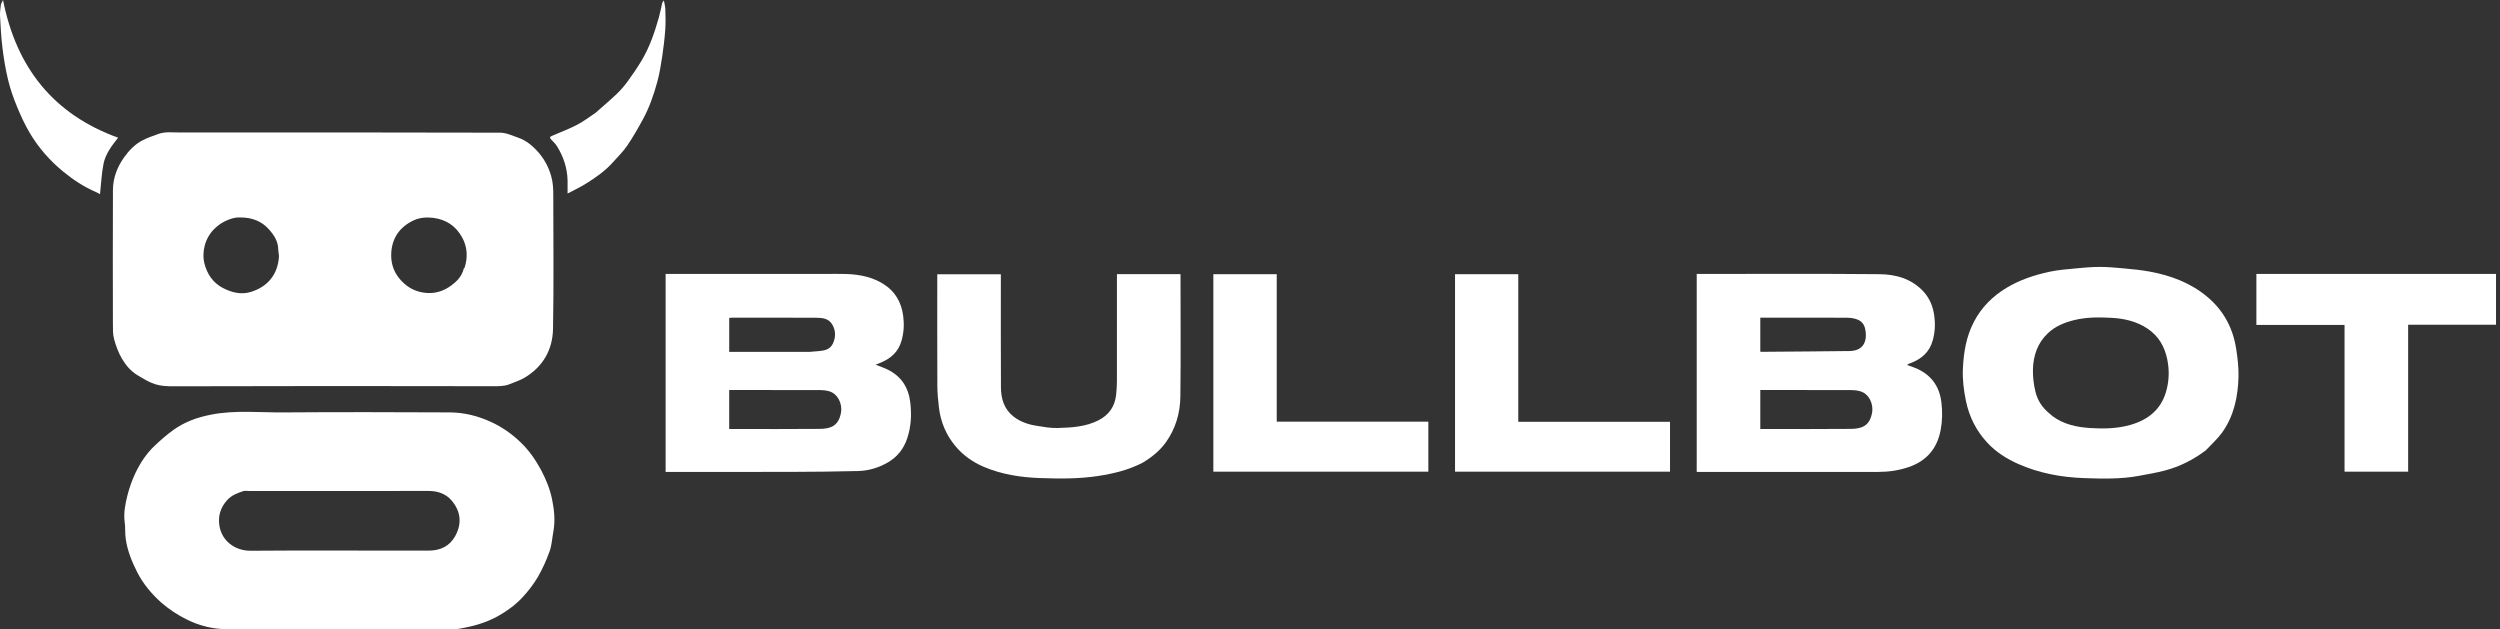
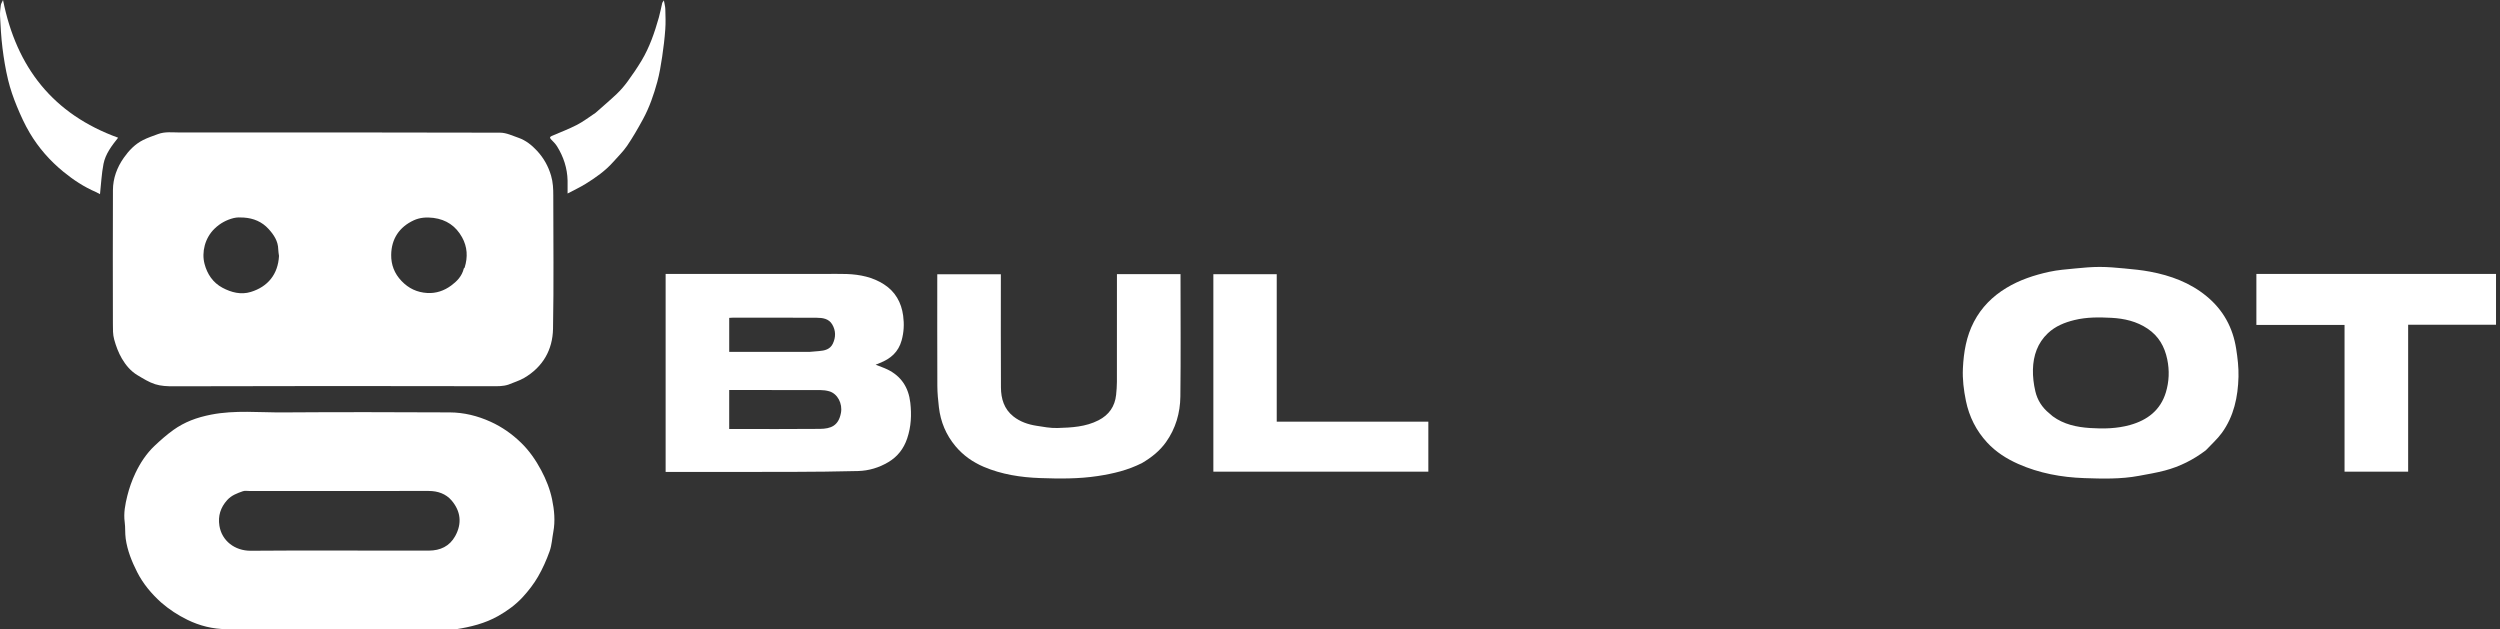
<svg xmlns="http://www.w3.org/2000/svg" width="143" height="36" viewBox="0 0 143 36" fill="none">
  <rect x="0" y="0" width="143" height="36" fill="#333333" stroke="none" />
  <g id="Logo full">
    <path id="Vector" d="M29.071 22.004C28.763 22.102 28.468 22.092 28.163 22.091C22.087 22.079 16.01 22.076 9.933 22.096C9.565 22.097 9.205 22.083 8.871 21.976C8.516 21.863 8.189 21.654 7.865 21.462C7.48 21.233 7.193 20.887 6.973 20.513C6.774 20.174 6.633 19.791 6.529 19.411C6.452 19.133 6.459 18.826 6.458 18.532C6.453 15.979 6.449 13.425 6.46 10.872C6.463 10.197 6.693 9.577 7.08 9.026C7.374 8.608 7.726 8.238 8.191 8.007C8.463 7.871 8.755 7.774 9.041 7.668C9.446 7.518 9.871 7.578 10.287 7.578C16.395 7.575 22.502 7.571 28.609 7.589C28.957 7.59 29.311 7.761 29.653 7.88C30.076 8.027 30.419 8.303 30.72 8.628C31.099 9.038 31.363 9.506 31.522 10.05C31.634 10.432 31.648 10.808 31.648 11.193C31.648 13.731 31.681 16.27 31.633 18.808C31.611 20.011 31.052 20.992 29.983 21.617C29.706 21.78 29.387 21.87 29.071 22.004ZM26.532 15.353C26.548 15.337 26.573 15.323 26.578 15.304C26.766 14.706 26.735 14.121 26.429 13.571C26.072 12.931 25.534 12.56 24.79 12.463C24.393 12.412 24.004 12.445 23.667 12.602C22.846 12.983 22.389 13.654 22.376 14.575C22.369 15.146 22.559 15.646 22.968 16.073C23.376 16.501 23.861 16.725 24.438 16.759C24.943 16.79 25.406 16.629 25.804 16.336C26.128 16.097 26.421 15.809 26.532 15.353ZM15.959 14.64C15.944 14.515 15.918 14.39 15.916 14.265C15.908 13.791 15.664 13.43 15.363 13.098C14.985 12.682 14.499 12.482 13.946 12.445C13.754 12.432 13.551 12.427 13.367 12.473C12.955 12.575 12.591 12.773 12.277 13.075C11.713 13.616 11.527 14.434 11.699 15.092C11.85 15.67 12.173 16.164 12.725 16.459C13.236 16.731 13.785 16.871 14.346 16.699C15.32 16.401 15.903 15.69 15.959 14.64Z" fill="white" />
    <path id="Vector_2" d="M9.219 34.463C8.654 33.953 8.182 33.387 7.844 32.721C7.537 32.115 7.283 31.485 7.189 30.806C7.146 30.496 7.175 30.176 7.133 29.866C7.062 29.348 7.162 28.848 7.283 28.358C7.393 27.916 7.548 27.478 7.743 27.066C8.018 26.486 8.372 25.945 8.843 25.5C9.185 25.177 9.541 24.863 9.922 24.59C10.229 24.371 10.572 24.186 10.922 24.046C11.291 23.898 11.684 23.794 12.075 23.717C13.447 23.448 14.837 23.601 16.218 23.59C19.386 23.567 22.554 23.574 25.721 23.589C26.536 23.592 27.321 23.786 28.069 24.127C28.724 24.425 29.304 24.836 29.812 25.331C30.278 25.785 30.647 26.319 30.958 26.902C31.24 27.432 31.459 27.984 31.578 28.558C31.706 29.168 31.767 29.8 31.649 30.429C31.58 30.795 31.564 31.178 31.441 31.524C31.261 32.028 31.041 32.525 30.774 32.987C30.534 33.401 30.234 33.789 29.911 34.142C29.508 34.582 29.028 34.934 28.502 35.232C27.741 35.663 26.918 35.863 26.068 35.995C26.009 36.005 25.947 35.997 25.886 35.997C21.574 35.997 17.262 36.008 12.95 35.987C12.18 35.983 11.424 35.799 10.718 35.452C10.18 35.188 9.683 34.866 9.219 34.463ZM22.894 31.495C23.44 31.495 23.985 31.497 24.531 31.495C25.184 31.492 25.714 31.248 26.038 30.663C26.44 29.936 26.349 29.236 25.832 28.628C25.505 28.244 25.04 28.082 24.521 28.083C21.105 28.086 17.688 28.084 14.27 28.085C14.143 28.085 14.005 28.058 13.891 28.099C13.566 28.214 13.245 28.328 12.995 28.605C12.611 29.032 12.463 29.511 12.55 30.071C12.684 30.932 13.432 31.511 14.348 31.503C17.181 31.48 20.015 31.495 22.894 31.495Z" fill="white" />
    <path id="Vector_3" d="M47.109 15.67C47.563 15.67 47.996 15.658 48.427 15.673C49.187 15.7 49.924 15.85 50.569 16.268C51.211 16.684 51.559 17.297 51.661 18.061C51.725 18.541 51.703 19.003 51.573 19.471C51.389 20.136 50.941 20.525 50.325 20.763C50.258 20.789 50.193 20.818 50.086 20.862C50.34 20.963 50.561 21.035 50.768 21.136C51.555 21.522 51.969 22.164 52.069 23.031C52.149 23.727 52.118 24.402 51.892 25.075C51.694 25.667 51.338 26.121 50.816 26.432C50.286 26.749 49.696 26.927 49.079 26.943C47.825 26.975 46.57 26.987 45.315 26.991C42.989 26.998 40.662 26.993 38.335 26.993C38.253 26.993 38.17 26.993 38.074 26.993C38.074 23.222 38.074 19.46 38.074 15.67C41.075 15.67 44.081 15.67 47.109 15.67ZM42.812 22.309C42.444 22.309 42.076 22.309 41.71 22.309C41.71 23.066 41.71 23.796 41.71 24.538C41.797 24.538 41.872 24.538 41.946 24.538C43.596 24.538 45.247 24.549 46.897 24.532C47.524 24.525 47.966 24.359 48.103 23.614C48.199 23.094 47.918 22.52 47.426 22.38C47.264 22.334 47.09 22.313 46.922 22.312C45.567 22.307 44.212 22.309 42.812 22.309ZM46.31 20.127C46.488 20.112 46.666 20.095 46.844 20.082C47.172 20.057 47.483 19.984 47.638 19.658C47.812 19.291 47.813 18.911 47.602 18.556C47.404 18.223 47.053 18.178 46.716 18.176C45.111 18.166 43.506 18.171 41.901 18.172C41.835 18.172 41.77 18.179 41.711 18.182C41.711 18.839 41.711 19.478 41.711 20.127C43.239 20.127 44.752 20.127 46.31 20.127Z" fill="white" />
-     <path id="Vector_4" d="M99.312 26.993C98.548 26.993 97.806 26.993 97.052 26.993C97.052 23.22 97.052 19.458 97.052 15.67C97.123 15.67 97.196 15.67 97.269 15.67C100.68 15.67 104.09 15.651 107.5 15.683C108.423 15.691 109.316 15.933 109.993 16.645C110.369 17.041 110.567 17.52 110.641 18.064C110.706 18.544 110.682 19.005 110.552 19.473C110.366 20.138 109.919 20.527 109.302 20.763C109.254 20.781 109.205 20.796 109.159 20.817C109.14 20.826 109.125 20.846 109.087 20.879C109.245 20.935 109.39 20.981 109.53 21.038C110.422 21.398 110.93 22.049 111.048 23.011C111.114 23.55 111.105 24.08 111.002 24.614C110.799 25.672 110.186 26.371 109.176 26.717C108.619 26.907 108.041 26.993 107.452 26.993C104.747 26.993 102.041 26.993 99.312 26.993ZM102.155 22.309C101.666 22.309 101.177 22.309 100.689 22.309C100.689 23.066 100.689 23.796 100.689 24.538C100.776 24.538 100.851 24.538 100.925 24.538C102.575 24.538 104.225 24.549 105.875 24.532C106.502 24.525 106.946 24.359 107.082 23.614C107.178 23.094 106.898 22.52 106.406 22.381C106.244 22.335 106.07 22.313 105.901 22.312C104.668 22.307 103.434 22.309 102.155 22.309ZM102.791 18.171C102.09 18.171 101.389 18.171 100.689 18.171C100.689 18.836 100.689 19.476 100.689 20.109C100.708 20.118 100.715 20.124 100.721 20.124C102.413 20.11 104.105 20.101 105.797 20.079C106.574 20.069 106.836 19.531 106.689 18.82C106.633 18.55 106.488 18.376 106.258 18.283C106.085 18.213 105.886 18.178 105.698 18.176C104.745 18.166 103.791 18.171 102.791 18.171Z" fill="white" />
    <path id="Vector_5" d="M126.175 25.755C125.46 26.3 124.682 26.689 123.831 26.914C123.342 27.043 122.84 27.127 122.342 27.219C121.307 27.412 120.259 27.384 119.217 27.348C117.915 27.303 116.641 27.07 115.439 26.536C114.772 26.239 114.162 25.852 113.664 25.312C113.039 24.634 112.638 23.839 112.451 22.931C112.324 22.314 112.248 21.693 112.278 21.067C112.322 20.142 112.474 19.236 112.91 18.403C113.34 17.582 113.969 16.952 114.761 16.471C115.523 16.009 116.356 15.736 117.215 15.548C117.704 15.441 118.211 15.404 118.712 15.355C119.173 15.31 119.636 15.268 120.099 15.268C120.569 15.268 121.04 15.309 121.508 15.354C122.002 15.401 122.498 15.447 122.985 15.539C124.165 15.761 125.269 16.166 126.214 16.943C127.171 17.73 127.721 18.742 127.909 19.951C127.992 20.479 128.055 21.02 128.042 21.552C128.012 22.701 127.78 23.81 127.09 24.762C126.83 25.119 126.49 25.418 126.175 25.755ZM117.227 23.649C117.289 23.703 117.348 23.761 117.413 23.81C118.047 24.277 118.789 24.433 119.547 24.483C120.314 24.533 121.088 24.52 121.84 24.309C122.835 24.031 123.58 23.461 123.888 22.442C124.073 21.827 124.1 21.195 123.966 20.551C123.813 19.817 123.474 19.225 122.846 18.802C122.221 18.381 121.512 18.219 120.782 18.18C120.074 18.143 119.36 18.134 118.659 18.306C118.094 18.444 117.567 18.657 117.14 19.06C116.548 19.618 116.305 20.34 116.284 21.128C116.273 21.546 116.326 21.977 116.422 22.385C116.537 22.875 116.798 23.304 117.227 23.649Z" fill="white" />
    <path id="Vector_6" d="M65.328 26.482C64.52 26.896 63.671 27.095 62.794 27.229C61.692 27.397 60.586 27.384 59.484 27.345C58.386 27.306 57.293 27.137 56.272 26.703C55.652 26.439 55.104 26.058 54.658 25.527C54.11 24.874 53.803 24.13 53.705 23.295C53.658 22.887 53.617 22.477 53.616 22.067C53.607 19.946 53.612 17.824 53.612 15.687C54.816 15.687 56.017 15.687 57.249 15.687C57.249 15.754 57.249 15.834 57.249 15.913C57.249 17.997 57.242 20.08 57.254 22.164C57.258 22.805 57.431 23.396 57.965 23.819C58.348 24.123 58.798 24.276 59.272 24.352C59.674 24.416 60.083 24.494 60.487 24.482C61.29 24.458 62.099 24.419 62.839 24.038C63.434 23.732 63.772 23.249 63.842 22.584C63.867 22.339 63.886 22.092 63.887 21.846C63.89 19.875 63.889 17.905 63.889 15.935C63.889 15.854 63.889 15.772 63.889 15.681C65.106 15.681 66.306 15.681 67.526 15.681C67.526 15.753 67.526 15.819 67.526 15.885C67.526 18.15 67.545 20.416 67.517 22.681C67.506 23.62 67.248 24.515 66.693 25.293C66.339 25.788 65.87 26.167 65.328 26.482Z" fill="white" />
    <path id="Vector_7" d="M137.238 15.67C139.093 15.67 140.926 15.67 142.772 15.67C142.772 16.638 142.772 17.596 142.772 18.573C141.104 18.573 139.434 18.573 137.746 18.573C137.746 21.383 137.746 24.175 137.746 26.98C136.527 26.98 135.326 26.98 134.108 26.98C134.108 24.191 134.108 21.399 134.108 18.588C132.419 18.588 130.749 18.588 129.065 18.588C129.065 17.612 129.065 16.654 129.065 15.67C131.781 15.67 134.498 15.67 137.238 15.67Z" fill="white" />
    <path id="Vector_8" d="M73.029 16.398C73.029 18.981 73.029 21.541 73.029 24.12C75.922 24.12 78.804 24.12 81.701 24.12C81.701 25.081 81.701 26.024 81.701 26.98C77.609 26.98 73.513 26.98 69.404 26.98C69.404 23.221 69.404 19.46 69.404 15.684C70.601 15.684 71.801 15.684 73.029 15.684C73.029 15.912 73.029 16.143 73.029 16.398Z" fill="white" />
-     <path id="Vector_9" d="M91.218 24.128C92.665 24.128 94.088 24.128 95.525 24.128C95.525 25.082 95.525 26.024 95.525 26.98C91.432 26.98 87.337 26.98 83.228 26.98C83.228 23.221 83.228 19.459 83.228 15.684C84.425 15.684 85.626 15.684 86.845 15.684C86.845 18.488 86.845 21.295 86.845 24.128C88.307 24.128 89.751 24.128 91.218 24.128Z" fill="white" />
    <path id="Vector_10" d="M5.495 10.988C4.799 10.691 4.192 10.287 3.619 9.818C2.852 9.19 2.209 8.457 1.706 7.611C1.416 7.123 1.178 6.6 0.962 6.074C0.761 5.585 0.586 5.08 0.462 4.567C0.317 3.967 0.217 3.354 0.141 2.741C0.065 2.135 0.036 1.523 0.002 0.912C-0.009 0.705 0.022 0.494 0.048 0.287C0.057 0.212 0.109 0.143 0.173 0C0.94 3.865 3.046 6.532 6.756 7.877C6.389 8.339 6.032 8.806 5.92 9.376C5.809 9.943 5.784 10.527 5.72 11.107C5.673 11.08 5.593 11.034 5.495 10.988Z" fill="white" />
    <path id="Vector_11" d="M34.069 6.451C34.481 6.084 34.891 5.74 35.278 5.372C35.505 5.155 35.714 4.913 35.899 4.659C36.179 4.275 36.448 3.881 36.693 3.474C37.155 2.704 37.443 1.86 37.686 1.001C37.764 0.727 37.814 0.446 37.88 0.168C37.888 0.135 37.919 0.108 37.975 0.023C38.009 0.223 38.052 0.371 38.056 0.521C38.067 0.907 38.082 1.295 38.054 1.679C38.016 2.203 37.954 2.727 37.876 3.246C37.803 3.727 37.725 4.21 37.598 4.678C37.397 5.415 37.147 6.141 36.781 6.815C36.498 7.335 36.202 7.851 35.87 8.34C35.642 8.674 35.344 8.96 35.075 9.265C34.624 9.774 34.072 10.16 33.5 10.515C33.181 10.713 32.838 10.872 32.466 11.069C32.466 10.793 32.471 10.562 32.466 10.332C32.45 9.618 32.234 8.963 31.858 8.362C31.766 8.217 31.637 8.093 31.517 7.969C31.418 7.866 31.469 7.817 31.567 7.774C32.046 7.566 32.538 7.382 33.001 7.143C33.371 6.951 33.707 6.692 34.069 6.451Z" fill="white" />
  </g>
</svg>